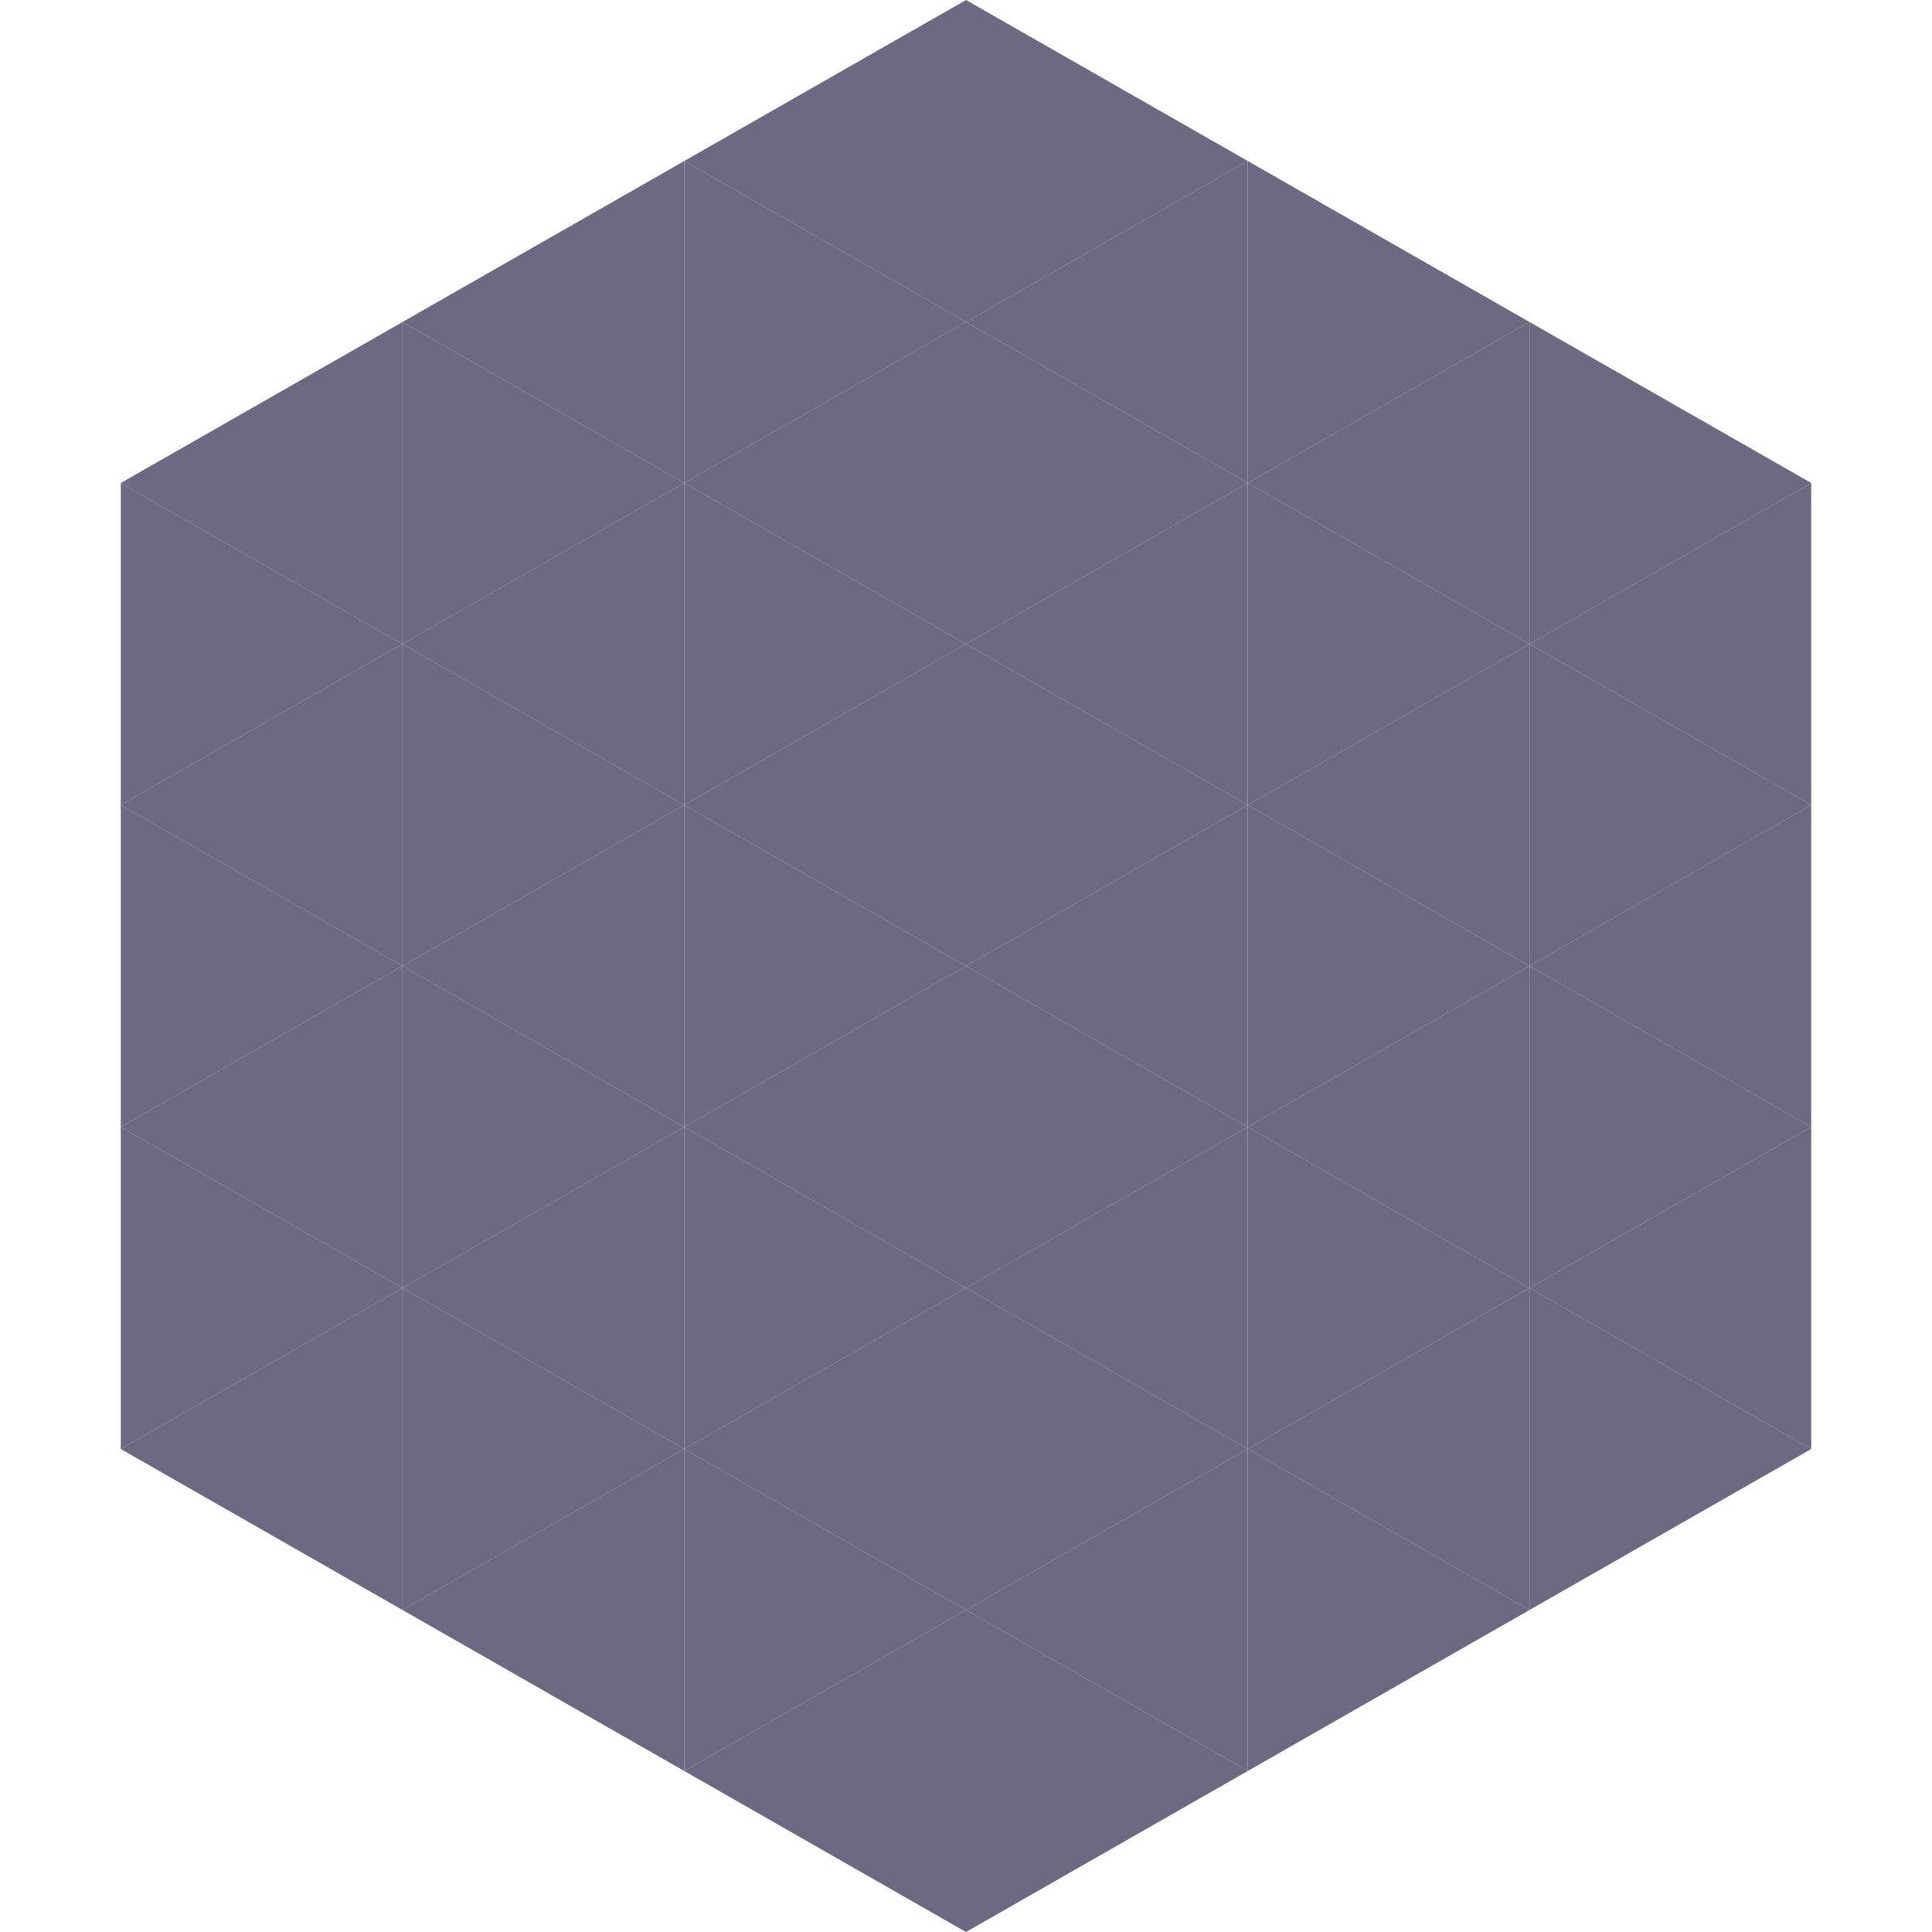
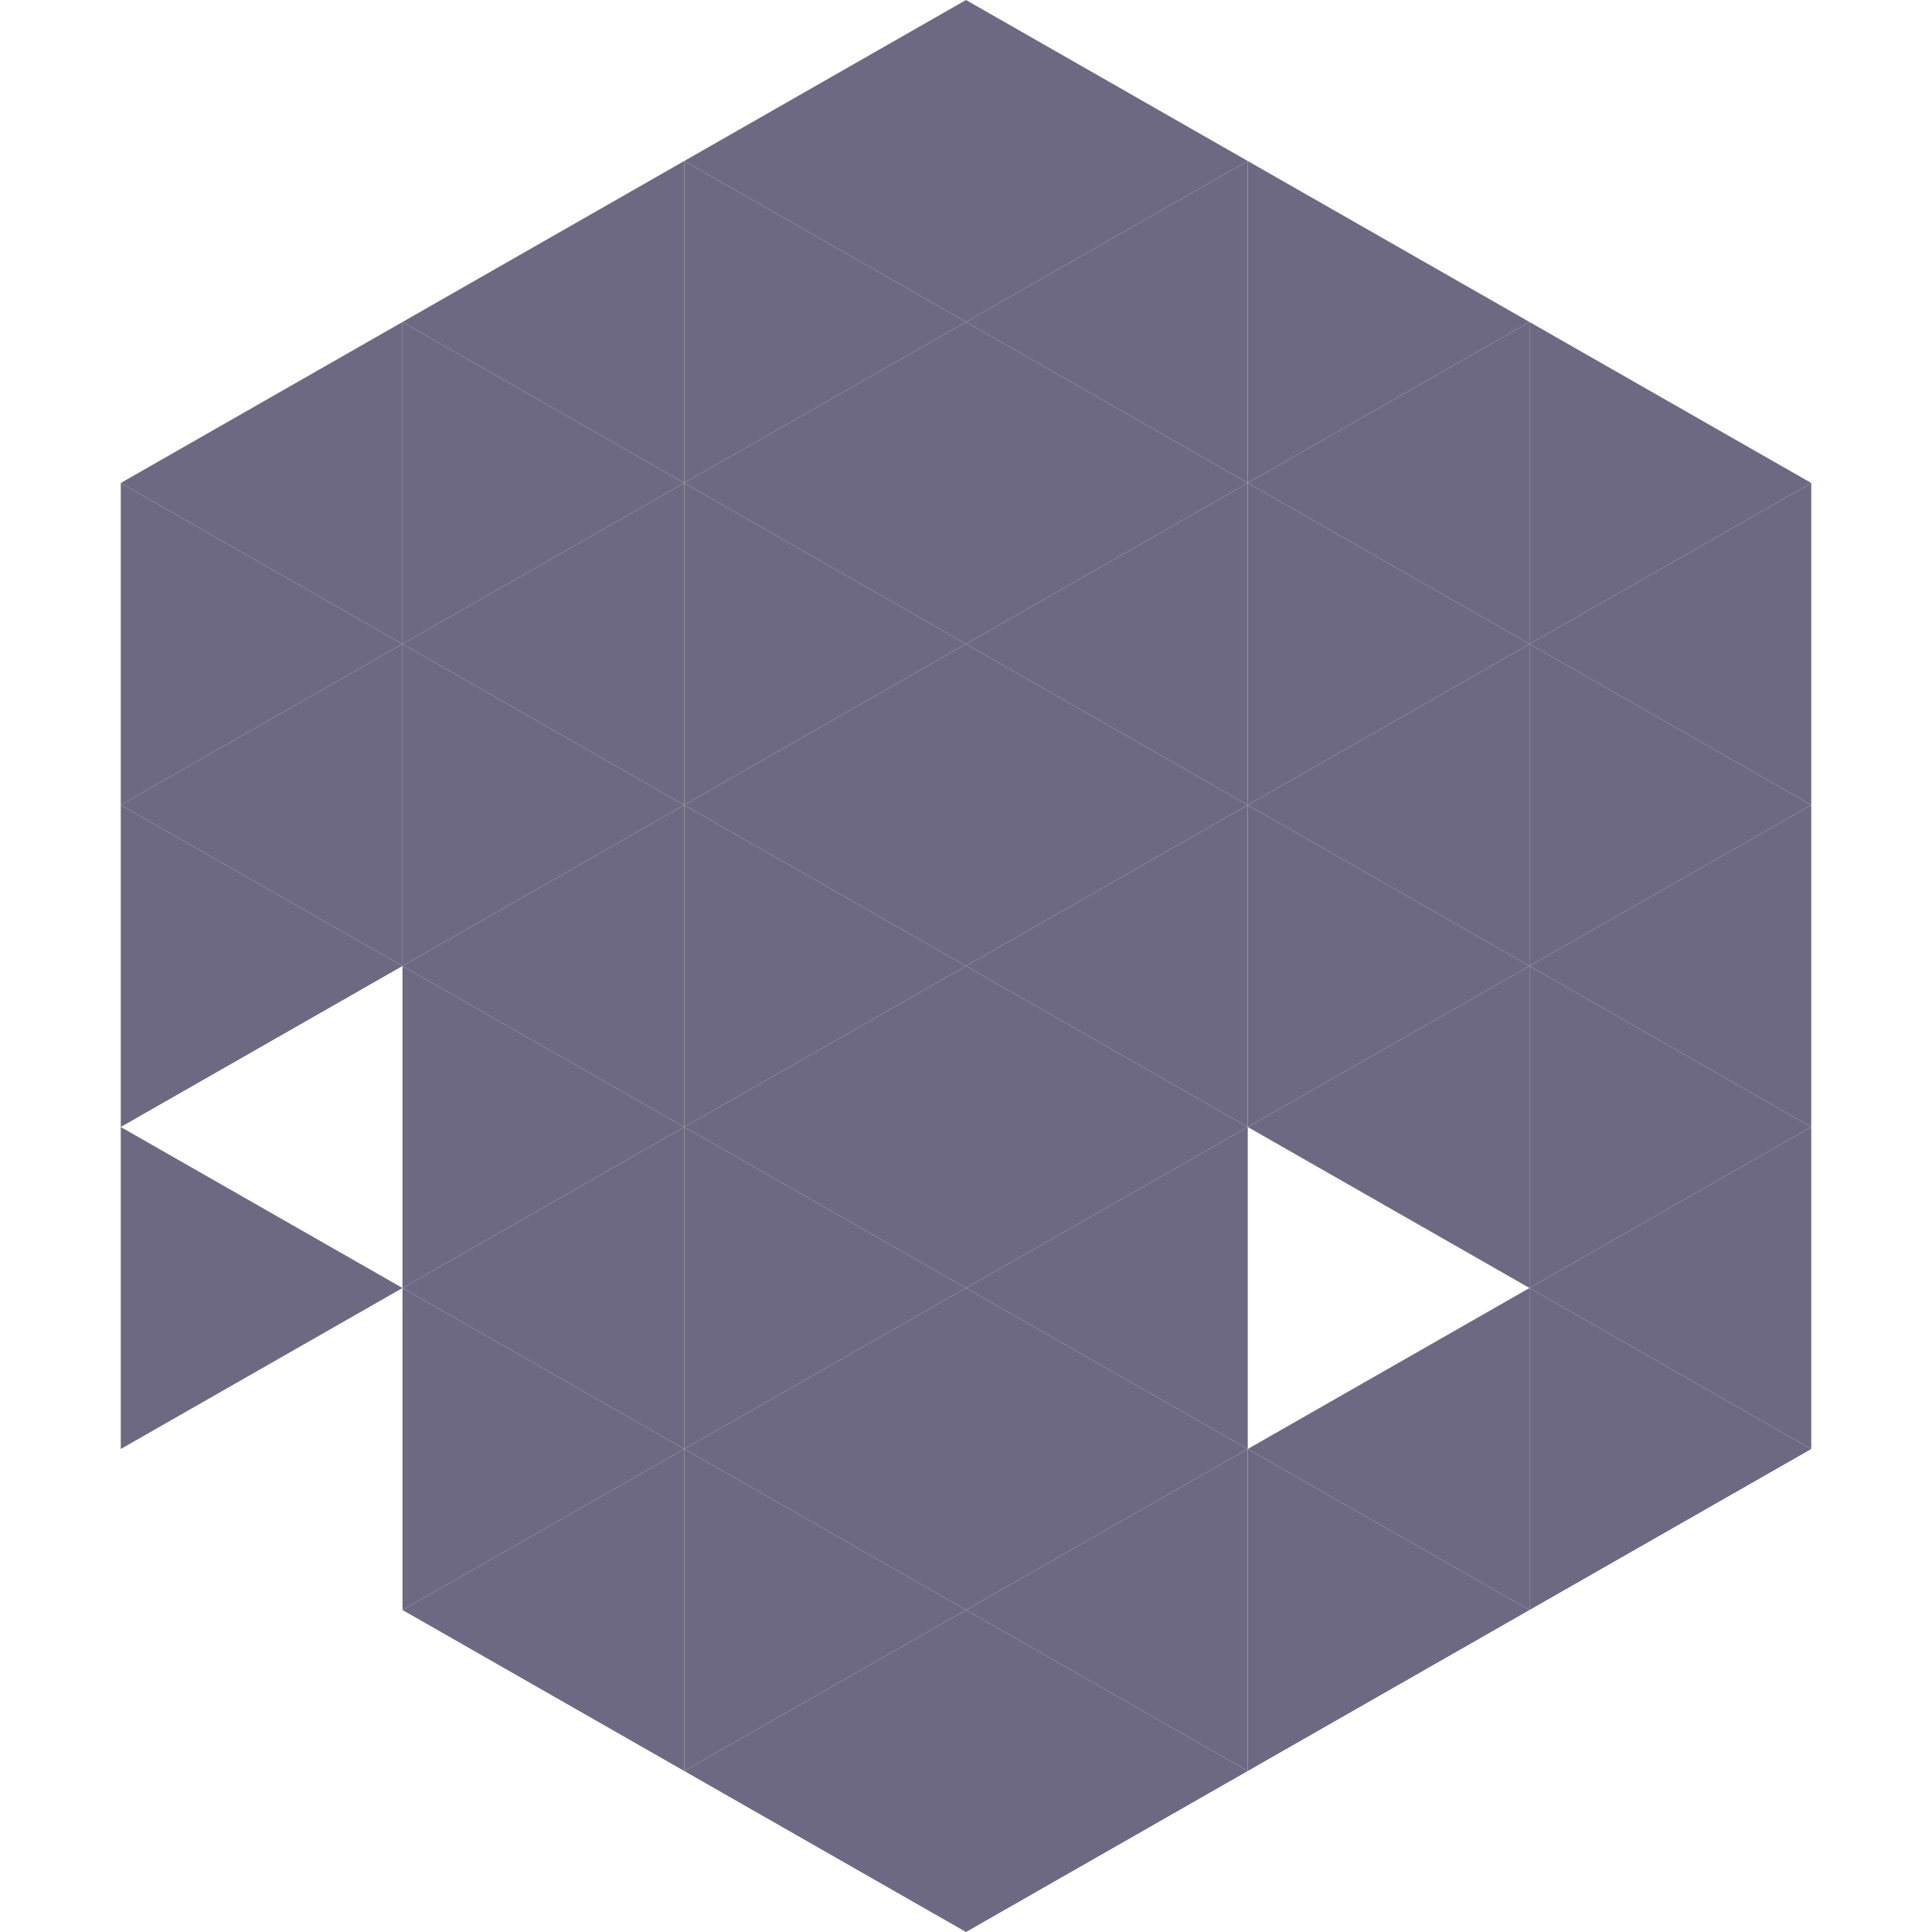
<svg xmlns="http://www.w3.org/2000/svg" width="240" height="240">
  <polygon points="50,40 15,60 50,80" style="fill:rgb(110,105,131)" />
  <polygon points="190,40 225,60 190,80" style="fill:rgb(110,105,131)" />
  <polygon points="15,60 50,80 15,100" style="fill:rgb(110,105,131)" />
  <polygon points="225,60 190,80 225,100" style="fill:rgb(110,105,131)" />
  <polygon points="50,80 15,100 50,120" style="fill:rgb(110,105,131)" />
  <polygon points="190,80 225,100 190,120" style="fill:rgb(110,105,131)" />
  <polygon points="15,100 50,120 15,140" style="fill:rgb(110,105,131)" />
  <polygon points="225,100 190,120 225,140" style="fill:rgb(110,105,131)" />
-   <polygon points="50,120 15,140 50,160" style="fill:rgb(110,105,131)" />
  <polygon points="190,120 225,140 190,160" style="fill:rgb(110,105,131)" />
  <polygon points="15,140 50,160 15,180" style="fill:rgb(110,105,131)" />
  <polygon points="225,140 190,160 225,180" style="fill:rgb(110,105,131)" />
-   <polygon points="50,160 15,180 50,200" style="fill:rgb(110,105,131)" />
  <polygon points="190,160 225,180 190,200" style="fill:rgb(110,105,131)" />
  <polygon points="15,180 50,200 15,220" style="fill:rgb(255,255,255); fill-opacity:0" />
  <polygon points="225,180 190,200 225,220" style="fill:rgb(255,255,255); fill-opacity:0" />
  <polygon points="50,0 85,20 50,40" style="fill:rgb(255,255,255); fill-opacity:0" />
  <polygon points="190,0 155,20 190,40" style="fill:rgb(255,255,255); fill-opacity:0" />
  <polygon points="85,20 50,40 85,60" style="fill:rgb(110,105,131)" />
  <polygon points="155,20 190,40 155,60" style="fill:rgb(110,105,131)" />
  <polygon points="50,40 85,60 50,80" style="fill:rgb(110,105,131)" />
  <polygon points="190,40 155,60 190,80" style="fill:rgb(110,105,131)" />
  <polygon points="85,60 50,80 85,100" style="fill:rgb(110,105,131)" />
  <polygon points="155,60 190,80 155,100" style="fill:rgb(110,105,131)" />
  <polygon points="50,80 85,100 50,120" style="fill:rgb(110,105,131)" />
  <polygon points="190,80 155,100 190,120" style="fill:rgb(110,105,131)" />
  <polygon points="85,100 50,120 85,140" style="fill:rgb(110,105,131)" />
  <polygon points="155,100 190,120 155,140" style="fill:rgb(110,105,131)" />
  <polygon points="50,120 85,140 50,160" style="fill:rgb(110,105,131)" />
  <polygon points="190,120 155,140 190,160" style="fill:rgb(110,105,131)" />
  <polygon points="85,140 50,160 85,180" style="fill:rgb(110,105,131)" />
-   <polygon points="155,140 190,160 155,180" style="fill:rgb(110,105,131)" />
  <polygon points="50,160 85,180 50,200" style="fill:rgb(110,105,131)" />
  <polygon points="190,160 155,180 190,200" style="fill:rgb(110,105,131)" />
  <polygon points="85,180 50,200 85,220" style="fill:rgb(110,105,131)" />
  <polygon points="155,180 190,200 155,220" style="fill:rgb(110,105,131)" />
  <polygon points="120,0 85,20 120,40" style="fill:rgb(110,105,131)" />
  <polygon points="120,0 155,20 120,40" style="fill:rgb(110,105,131)" />
  <polygon points="85,20 120,40 85,60" style="fill:rgb(110,105,131)" />
  <polygon points="155,20 120,40 155,60" style="fill:rgb(110,105,131)" />
  <polygon points="120,40 85,60 120,80" style="fill:rgb(110,105,131)" />
  <polygon points="120,40 155,60 120,80" style="fill:rgb(110,105,131)" />
  <polygon points="85,60 120,80 85,100" style="fill:rgb(110,105,131)" />
  <polygon points="155,60 120,80 155,100" style="fill:rgb(110,105,131)" />
  <polygon points="120,80 85,100 120,120" style="fill:rgb(110,105,131)" />
  <polygon points="120,80 155,100 120,120" style="fill:rgb(110,105,131)" />
  <polygon points="85,100 120,120 85,140" style="fill:rgb(110,105,131)" />
  <polygon points="155,100 120,120 155,140" style="fill:rgb(110,105,131)" />
  <polygon points="120,120 85,140 120,160" style="fill:rgb(110,105,131)" />
  <polygon points="120,120 155,140 120,160" style="fill:rgb(110,105,131)" />
  <polygon points="85,140 120,160 85,180" style="fill:rgb(110,105,131)" />
  <polygon points="155,140 120,160 155,180" style="fill:rgb(110,105,131)" />
  <polygon points="120,160 85,180 120,200" style="fill:rgb(110,105,131)" />
  <polygon points="120,160 155,180 120,200" style="fill:rgb(110,105,131)" />
  <polygon points="85,180 120,200 85,220" style="fill:rgb(110,105,131)" />
  <polygon points="155,180 120,200 155,220" style="fill:rgb(110,105,131)" />
  <polygon points="120,200 85,220 120,240" style="fill:rgb(110,105,131)" />
  <polygon points="120,200 155,220 120,240" style="fill:rgb(110,105,131)" />
  <polygon points="85,220 120,240 85,260" style="fill:rgb(255,255,255); fill-opacity:0" />
  <polygon points="155,220 120,240 155,260" style="fill:rgb(255,255,255); fill-opacity:0" />
</svg>